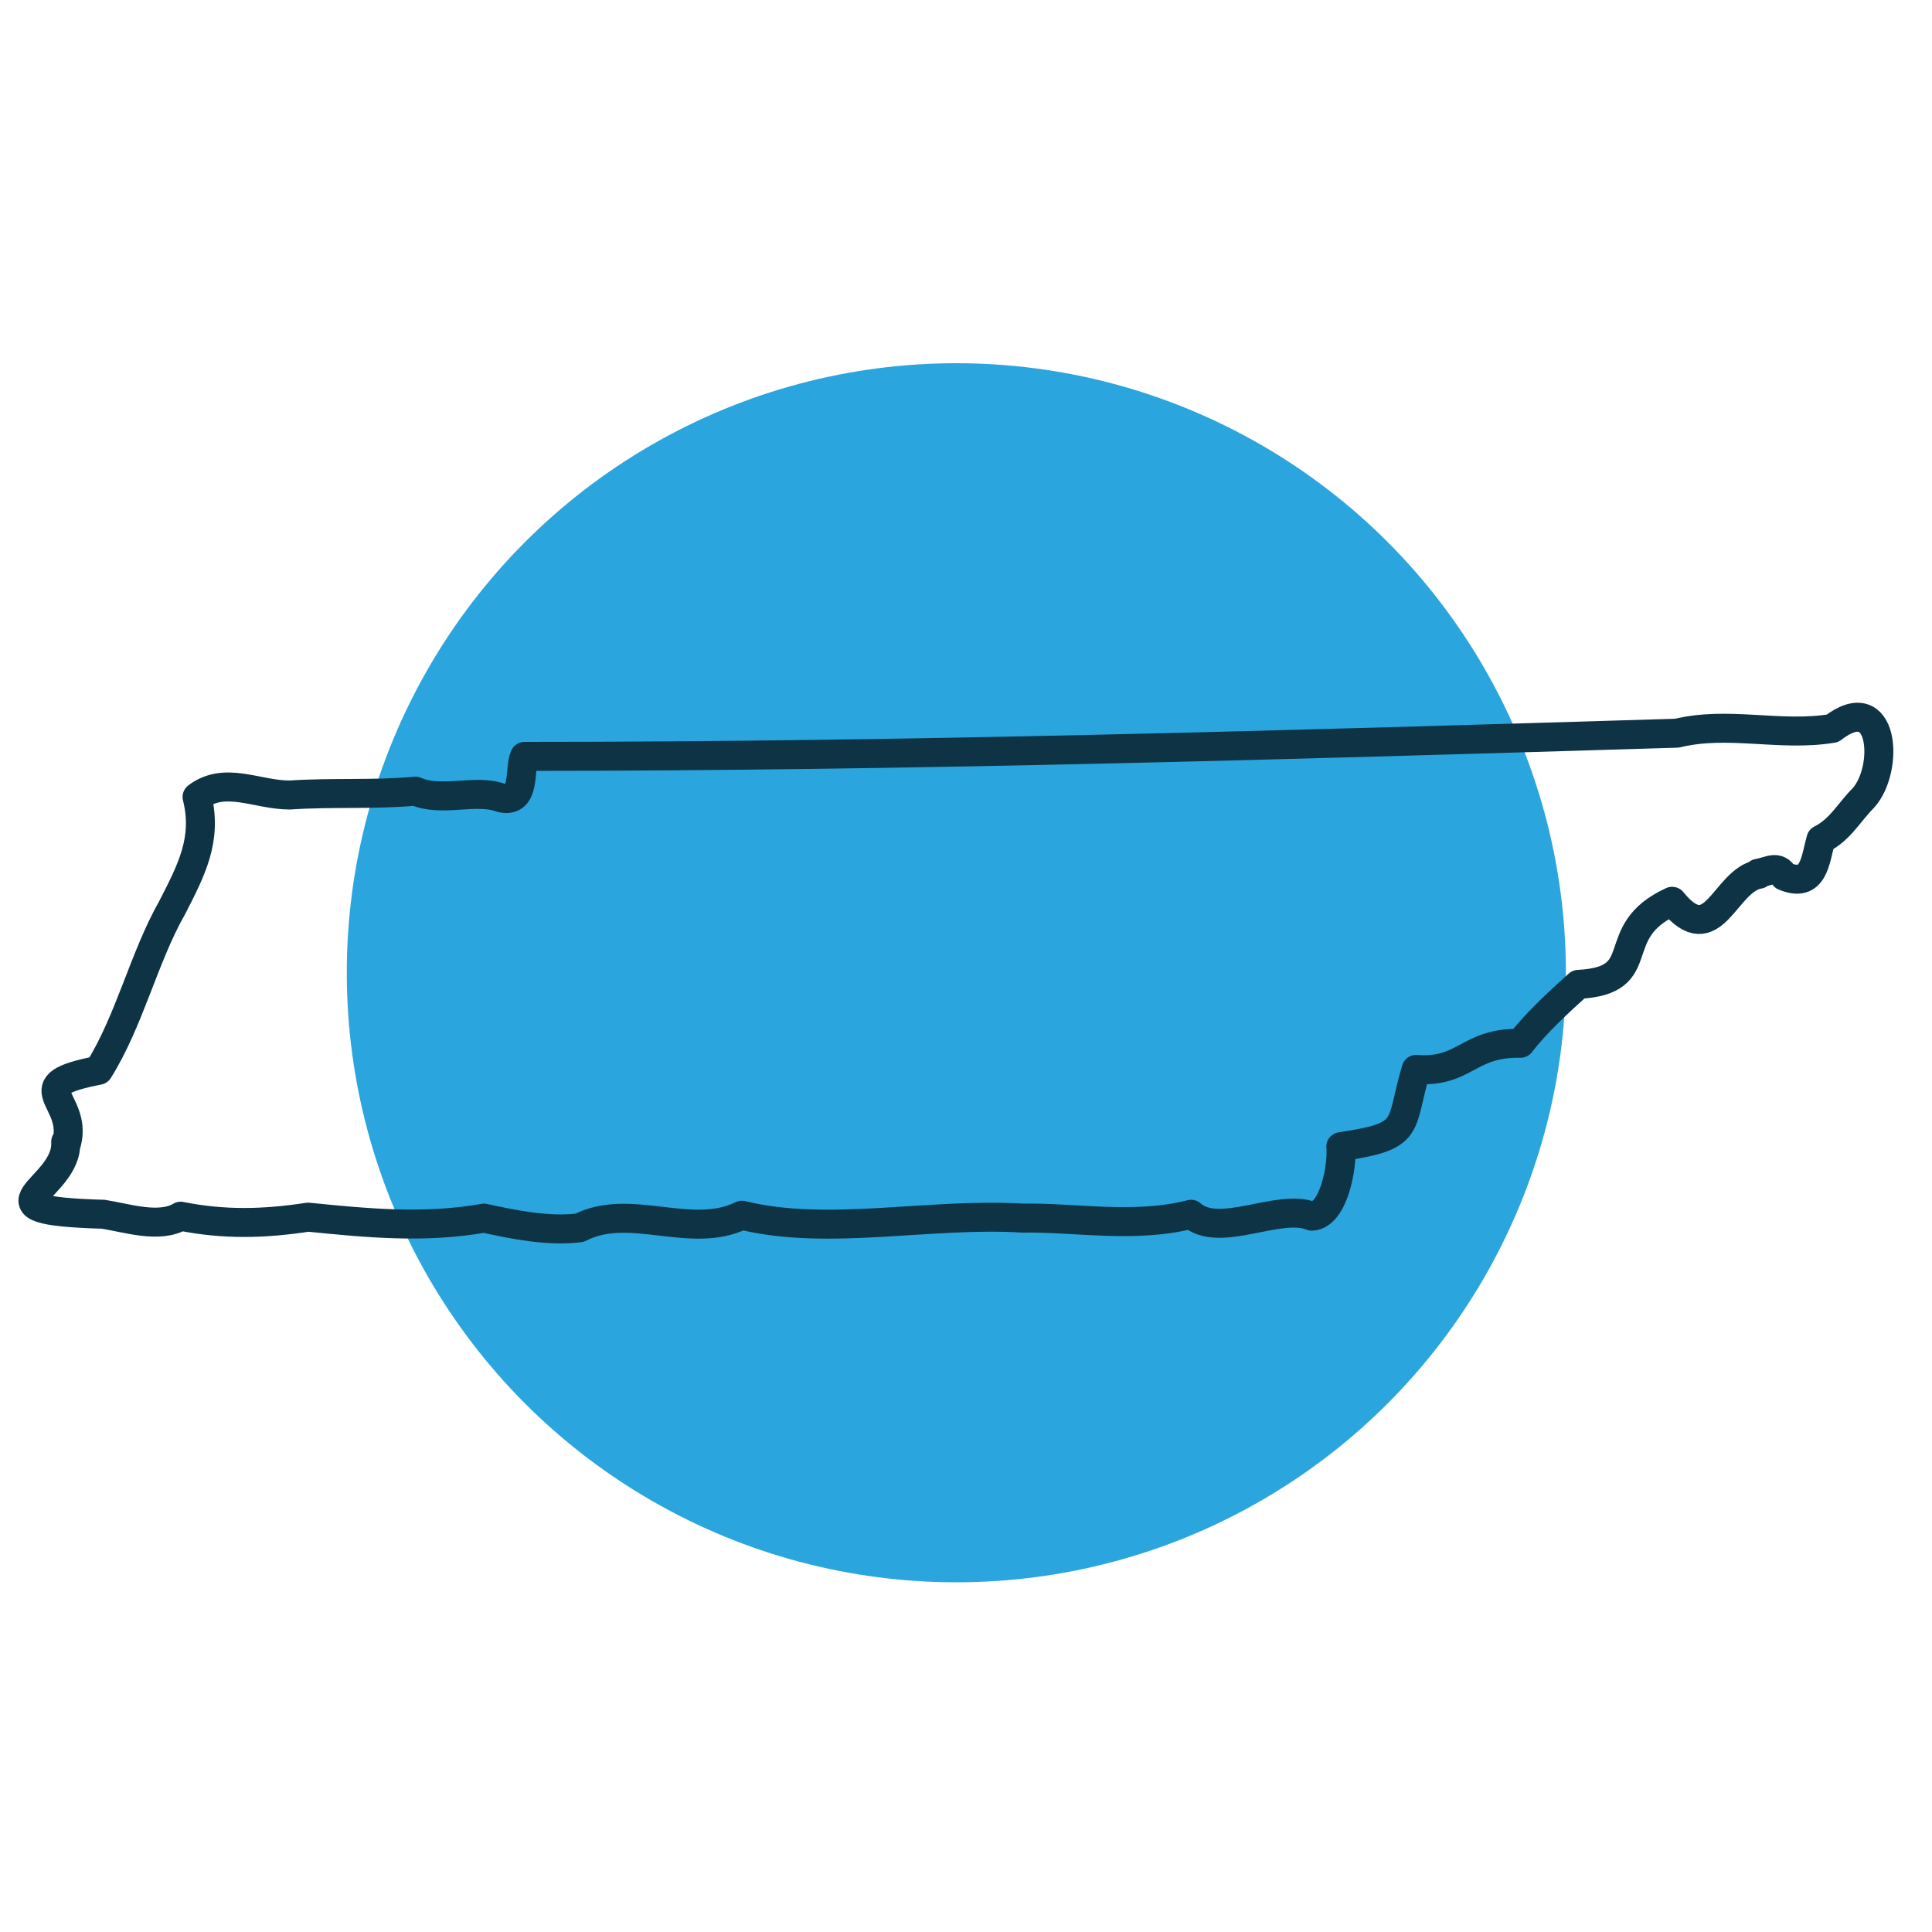
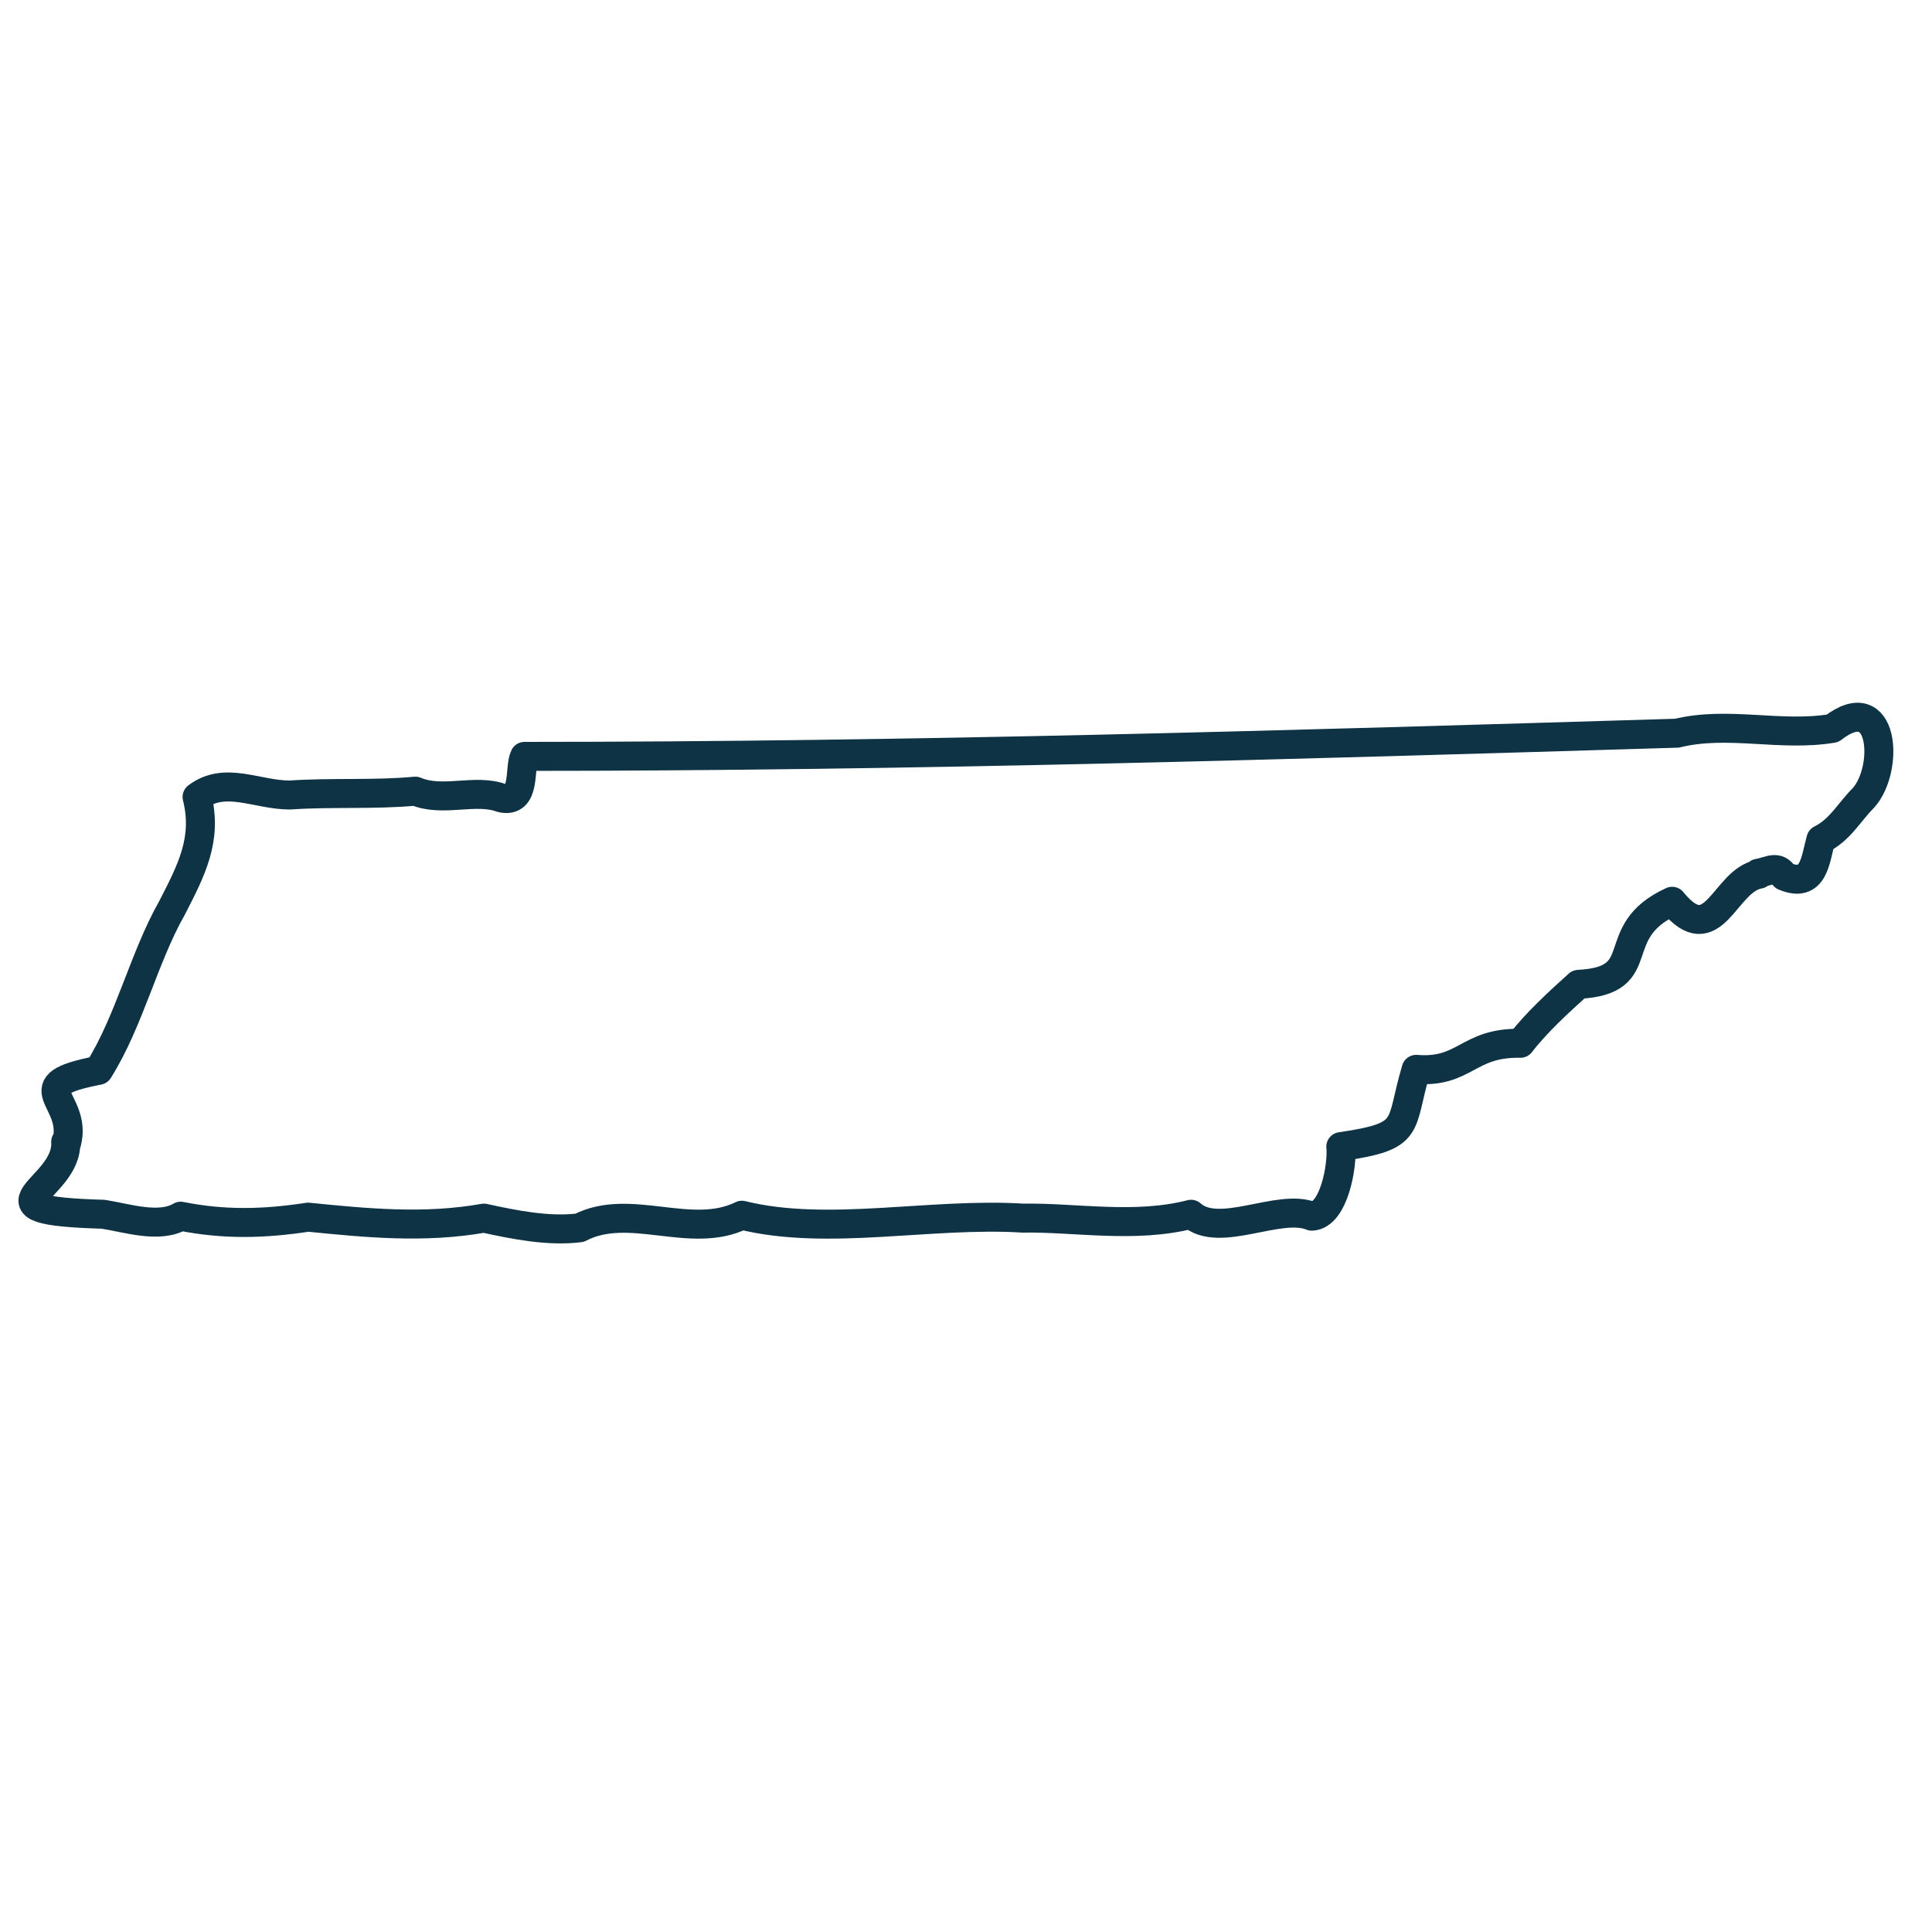
<svg xmlns="http://www.w3.org/2000/svg" version="1.1" id="Layer_1" x="0px" y="0px" viewBox="0 0 200 200" style="enable-background:new 0 0 200 200;" xml:space="preserve">
  <style type="text/css">
	.st0{fill-rule:evenodd;clip-rule:evenodd;fill:#2AA5DE;}
	
		.st1{fill-rule:evenodd;clip-rule:evenodd;fill:none;stroke:#0D3345;stroke-width:3;stroke-linecap:round;stroke-linejoin:round;stroke-miterlimit:10;}
</style>
  <g>
-     <circle class="st0" cx="99" cy="100.7" r="63.1" />
-   </g>
+     </g>
  <path class="st1" d="M173.1,93.3c-7,3.2-2,8.2-9.7,8.6c-2,1.8-4.4,4-6,6.1c-5.5-0.1-5.7,3.1-10.8,2.7c-1.8,6-0.3,6.9-7.8,8  c0.2,1.9-0.7,7.1-3,7.2c-3.4-1.4-9.6,2.4-12.5-0.2c-5.8,1.5-12.1,0.3-17.4,0.4c-9.6-0.6-20.2,1.9-29.1-0.3  c-5.3,2.6-11.6-1.4-16.8,1.3c-3.2,0.4-6.7-0.3-9.9-1c-6.2,1.1-12.2,0.5-18.2-0.1c-4.6,0.7-8.7,0.8-13.2-0.1c-2.2,1.3-5.5,0.2-8-0.2  c-13.9-0.4-3.6-2.5-3.9-7.5c0,0,0.1,0,0.1,0.1c1.2-4.6-5-5.9,3.3-7.5c3.2-5.1,4.7-11.7,7.6-16.8c2-3.9,3.7-7.1,2.6-11.5  c2.9-2.2,6.2-0.2,9.6-0.2c4.3-0.3,8.8,0,13-0.4c2.8,1.2,6.2-0.3,8.9,0.7c2.6,0.6,1.8-3.1,2.4-4.3c39.9,0,79.5-1.2,119.3-2.4  c5.3-1.3,10.7,0.4,16.1-0.5c5.4-4.2,5.9,4.2,3.2,7.2c-1.5,1.5-2.4,3.3-4.4,4.3c-0.6,2.1-0.7,5.1-3.8,3.8c-0.7-1.2-1.5-0.5-2.7-0.3  c0,0,0,0.1,0.1,0.1C178.5,91.1,177.4,98.6,173.1,93.3z" />
</svg>